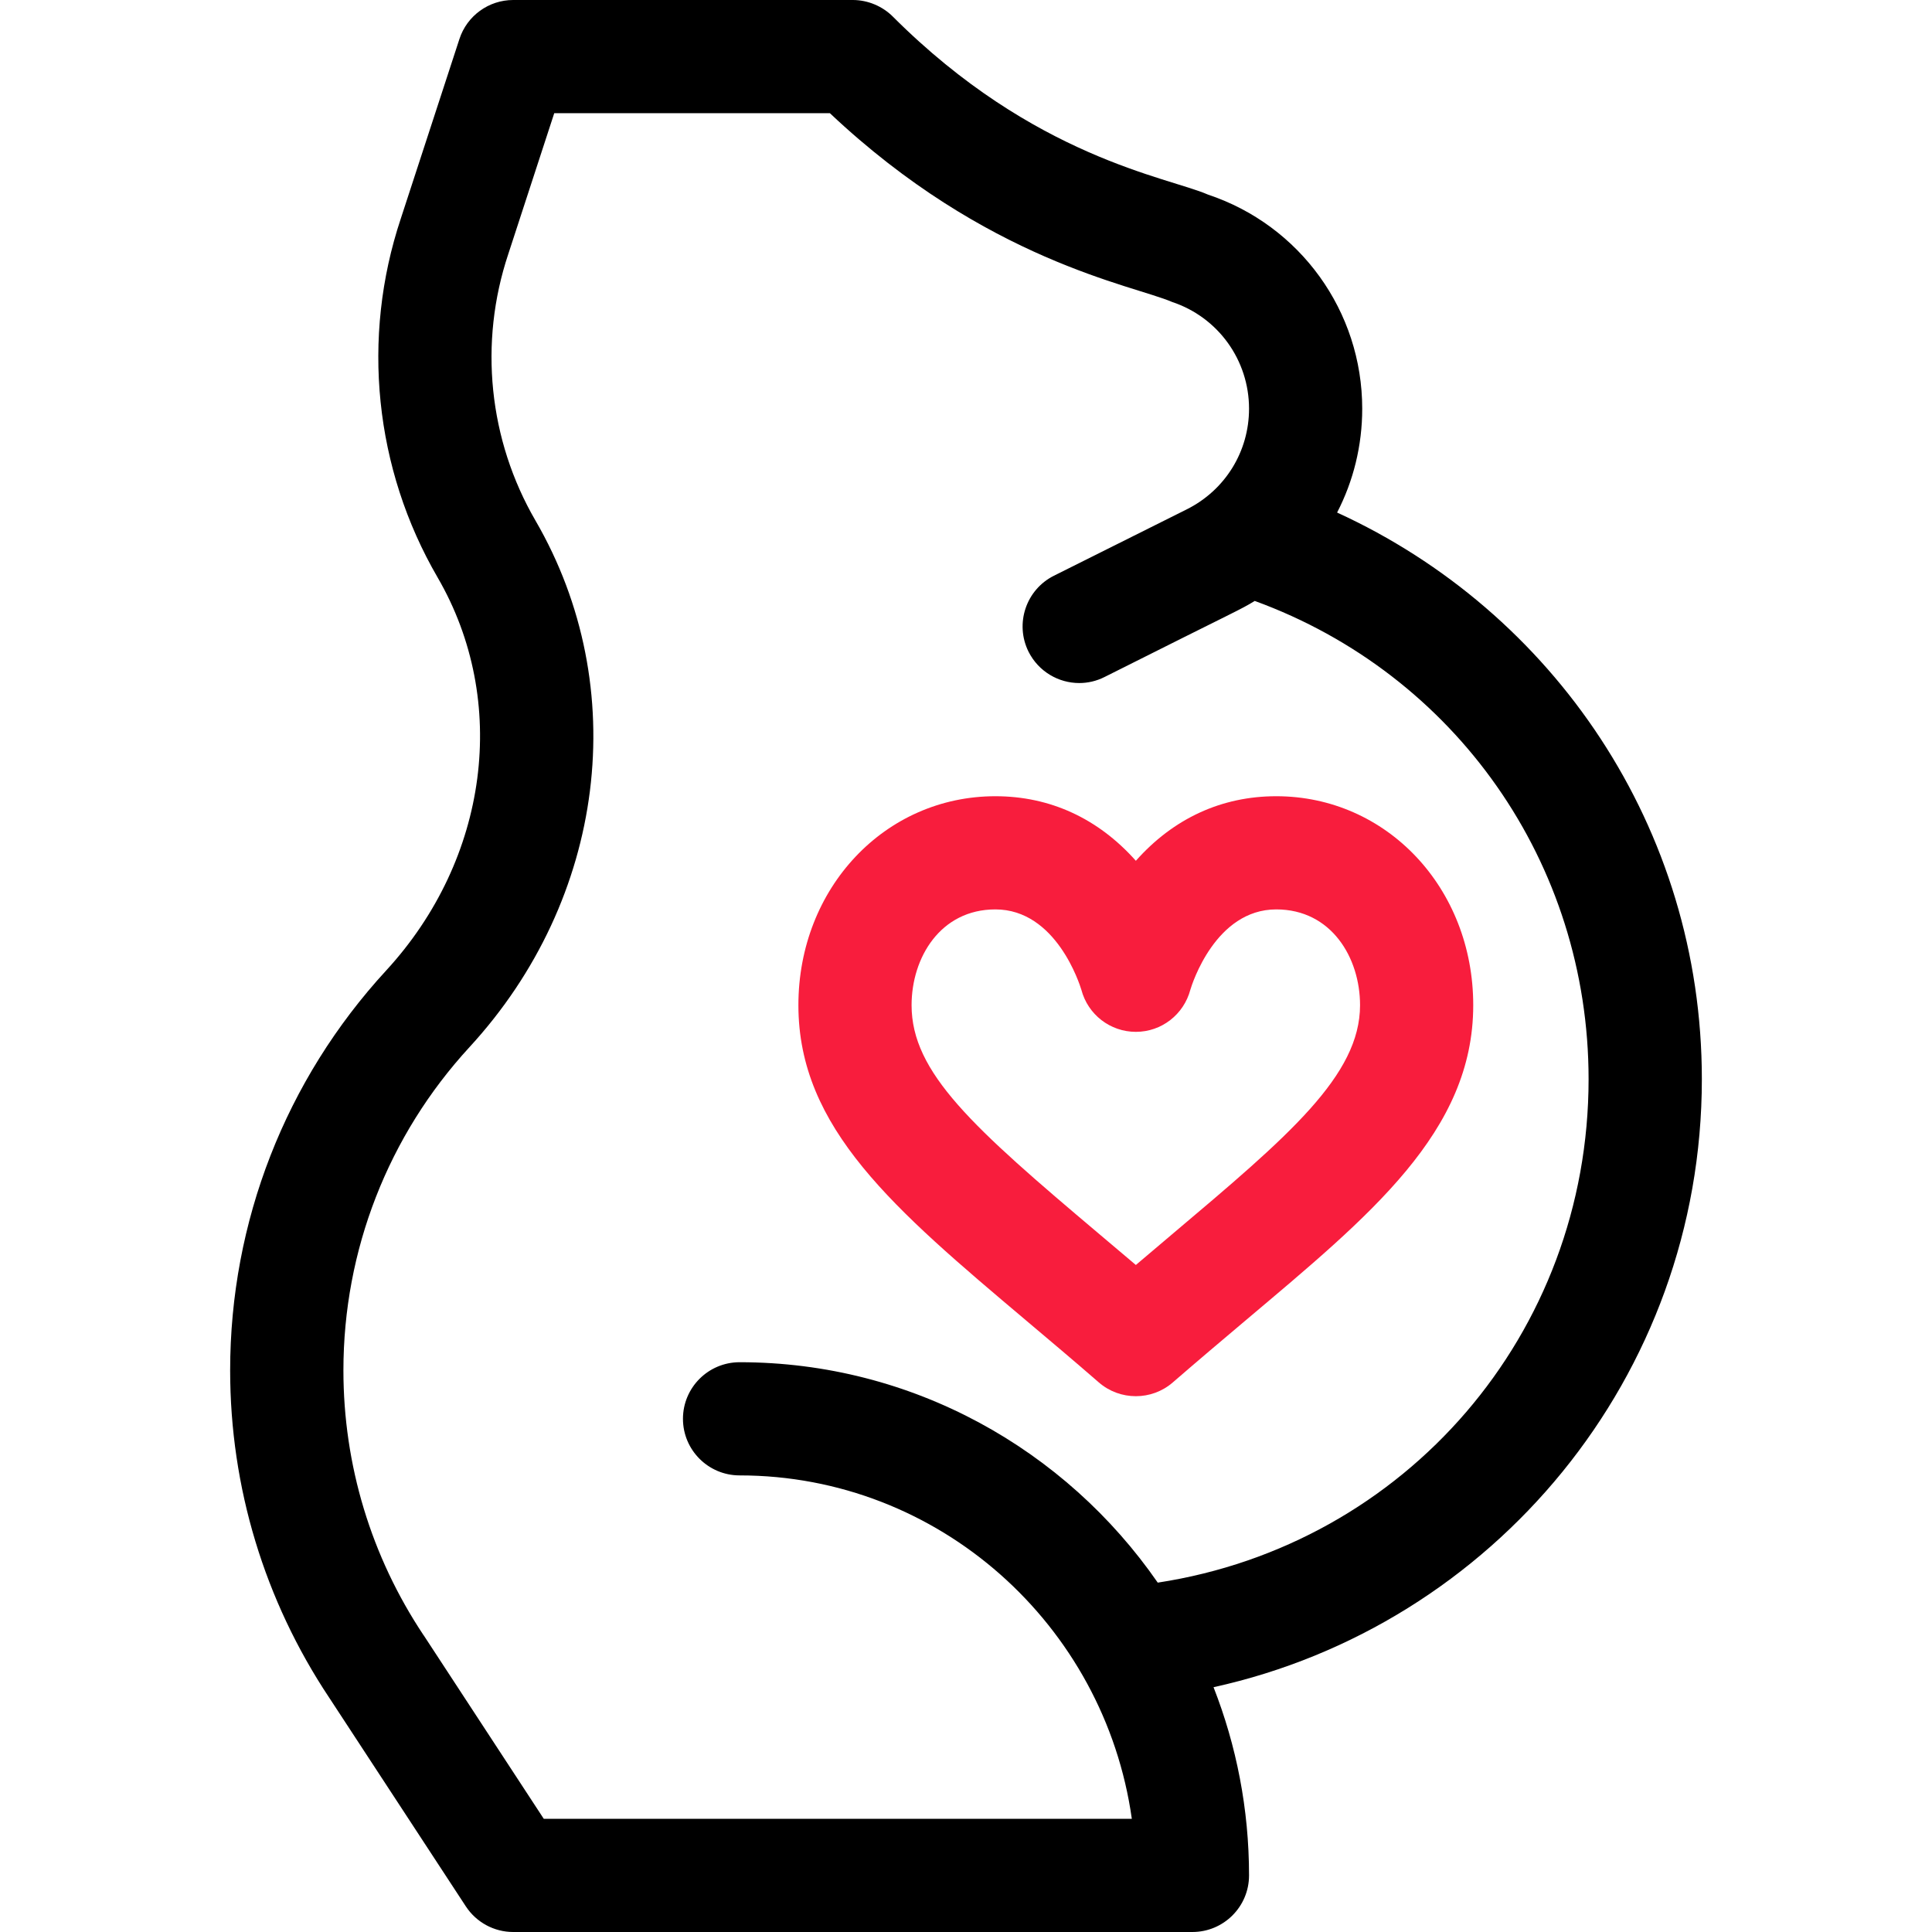
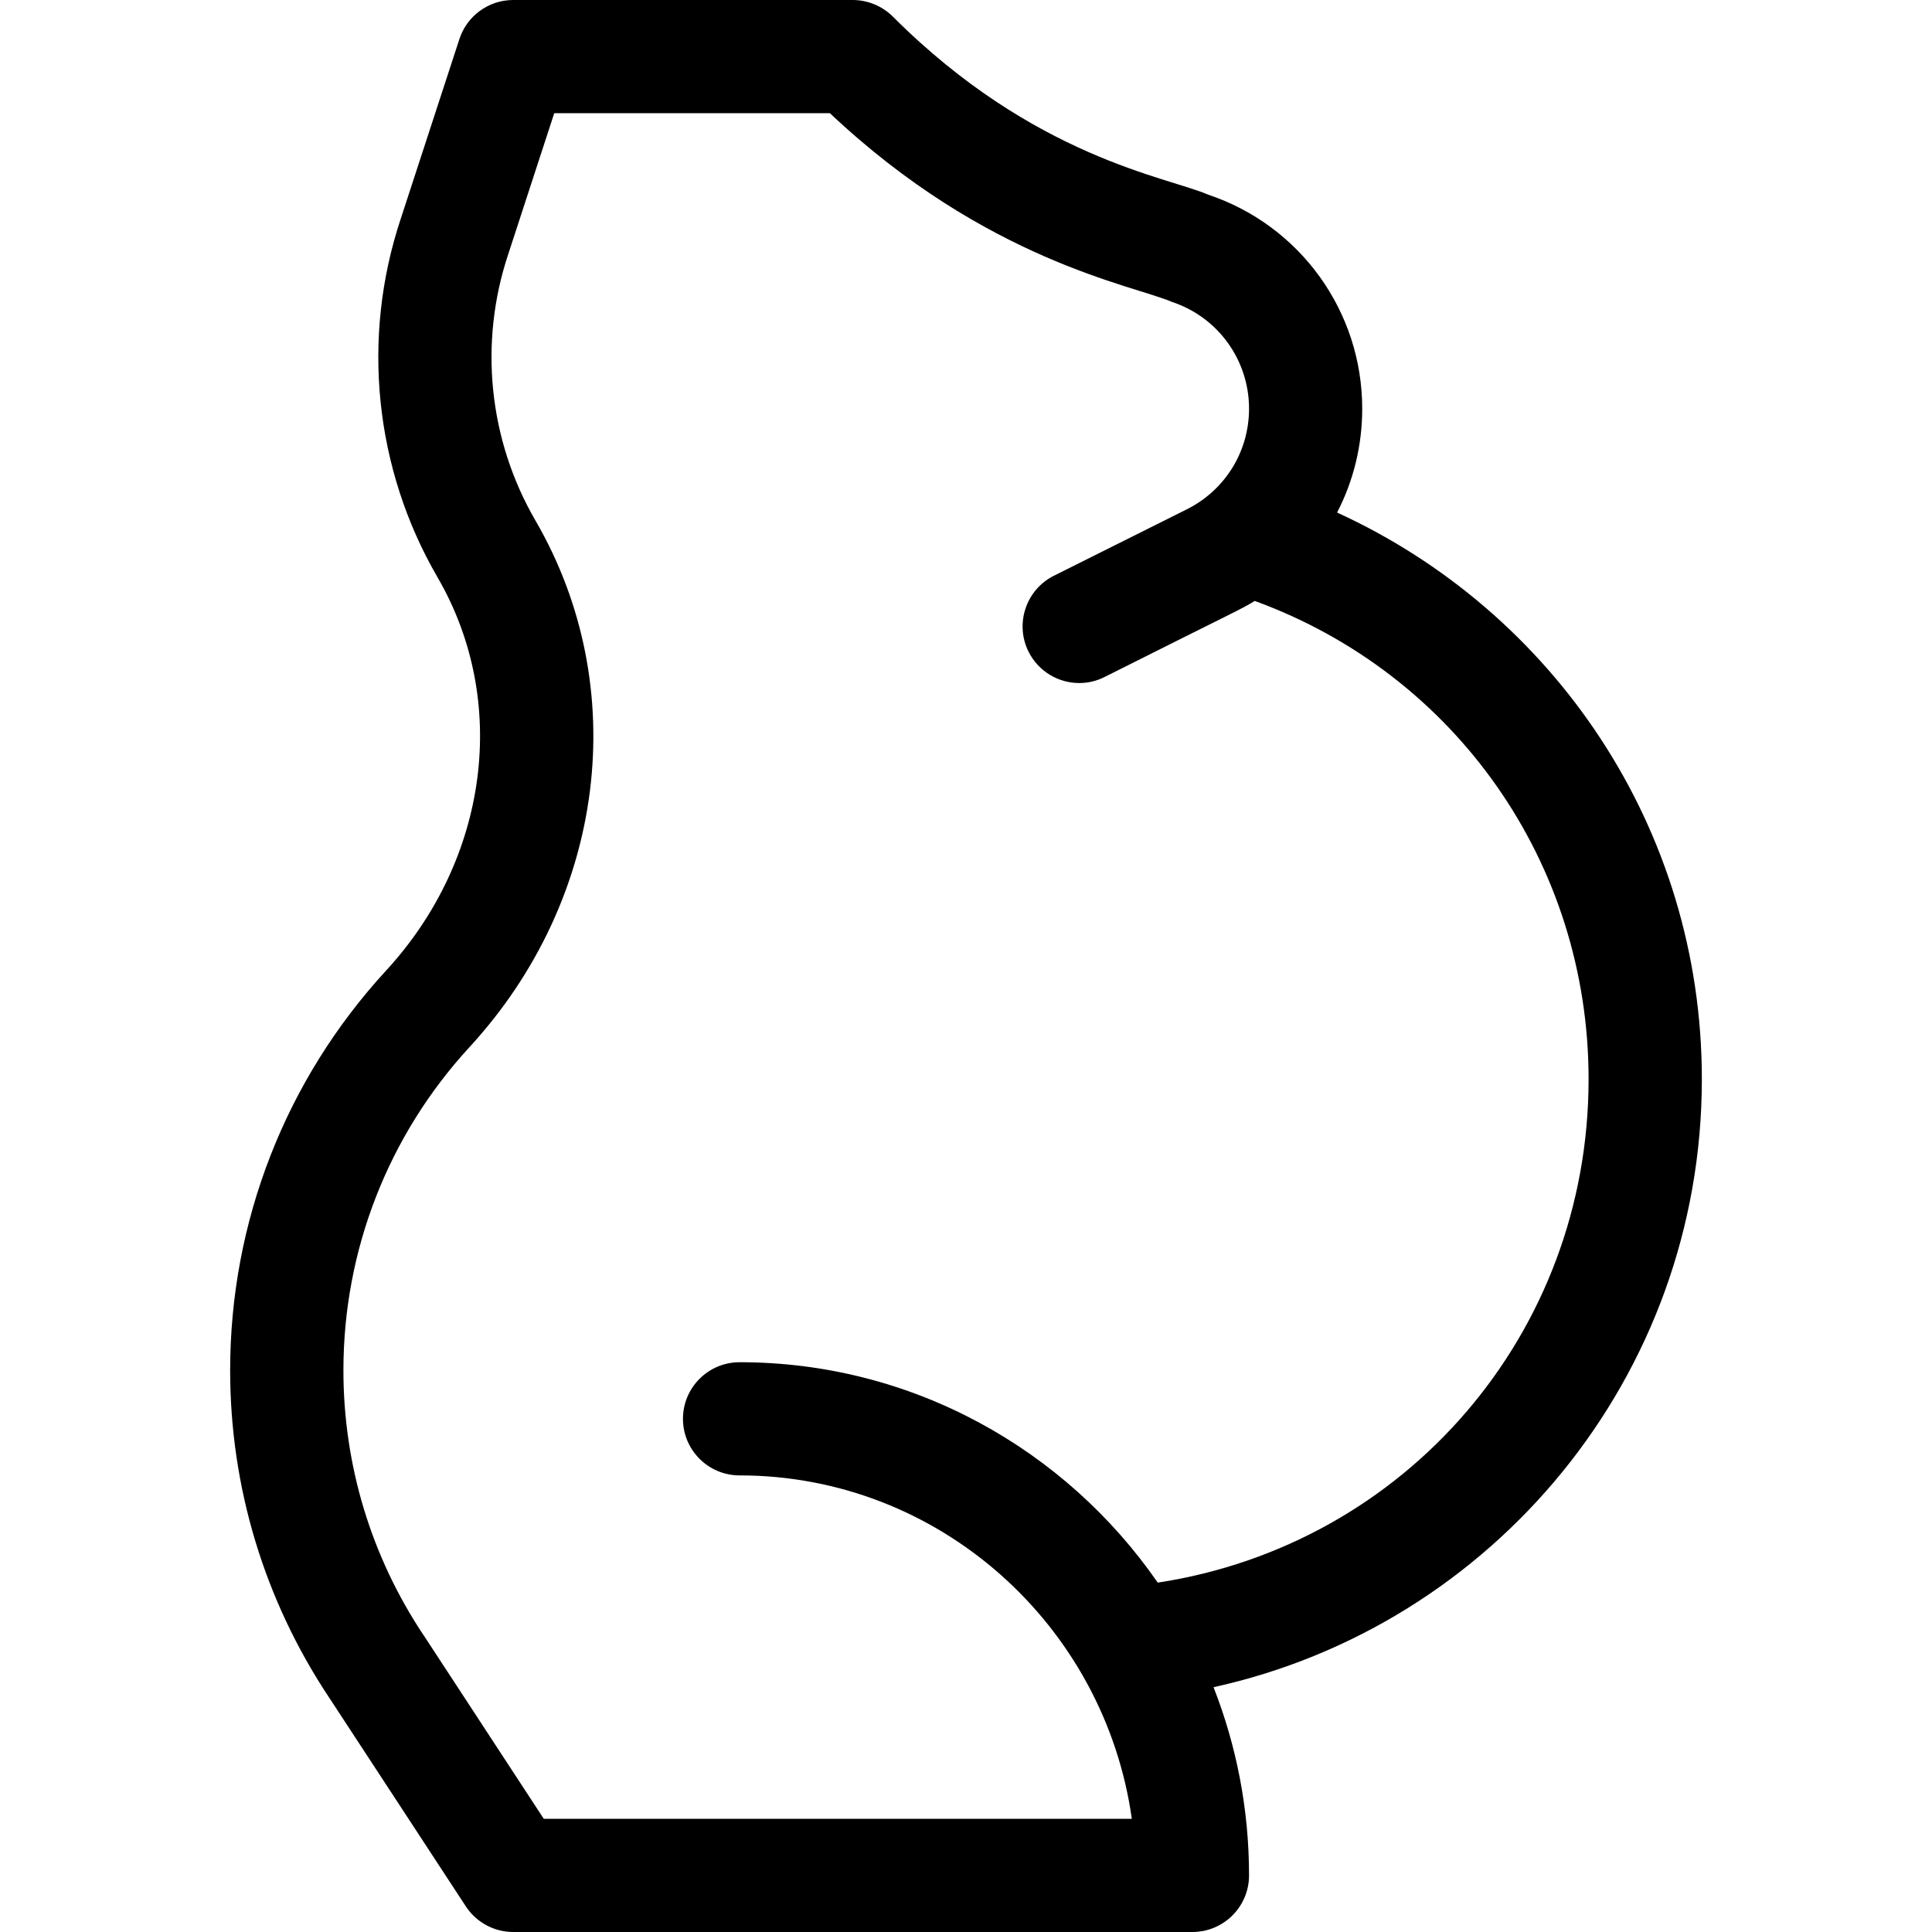
<svg xmlns="http://www.w3.org/2000/svg" width="24" height="24" viewBox="0 0 24 24" fill="none">
-   <path d="M15.854 9.891C15.175 9.891 14.577 10.167 14.11 10.693C13.642 10.167 13.044 9.891 12.365 9.891C10.993 9.891 9.918 11.031 9.918 12.487C9.918 14.016 11.106 15.019 12.751 16.407C13.038 16.649 13.335 16.899 13.649 17.172C13.781 17.287 13.945 17.344 14.11 17.344C14.274 17.344 14.438 17.287 14.57 17.172C14.885 16.899 15.181 16.649 15.468 16.407C17.023 15.095 18.301 14.059 18.301 12.487C18.301 11.031 17.226 9.891 15.854 9.891ZM14.561 15.332C14.414 15.457 14.264 15.583 14.11 15.714C13.956 15.583 13.806 15.457 13.658 15.332C12.082 14.002 11.324 13.325 11.324 12.487C11.324 11.896 11.682 11.297 12.365 11.297C13.12 11.297 13.412 12.227 13.433 12.295C13.514 12.603 13.791 12.818 14.11 12.818C14.429 12.818 14.705 12.603 14.787 12.295C14.807 12.227 15.099 11.297 15.854 11.297C16.538 11.297 16.895 11.896 16.895 12.487C16.895 13.359 16.011 14.109 14.561 15.332Z" fill="#F81D3D" />
  <path d="M21.141 13.406C21.141 10.283 19.298 7.597 16.61 6.367C16.812 5.976 16.922 5.537 16.922 5.077C16.922 3.868 16.151 2.799 15.005 2.417C14.506 2.199 12.846 1.961 11.091 0.206C10.964 0.079 10.783 0 10.594 0H6.375C6.071 0 5.801 0.196 5.707 0.485L4.979 2.715C4.485 4.197 4.651 5.822 5.436 7.173C6.328 8.709 6.071 10.671 4.797 12.056C3.547 13.414 2.859 15.178 2.859 17.023C2.859 18.475 3.285 19.881 4.09 21.09L5.787 23.682C5.917 23.88 6.138 24 6.375 24H14.812C15.201 24 15.516 23.685 15.516 23.297C15.516 22.472 15.359 21.683 15.075 20.959C18.548 20.195 21.141 17.102 21.141 13.406ZM14.382 19.66C13.237 18.006 11.336 16.922 9.188 16.922C8.799 16.922 8.484 17.237 8.484 17.625C8.484 18.013 8.799 18.328 9.188 18.328C11.665 18.328 13.721 20.186 14.06 22.594H6.755L5.265 20.317C5.264 20.315 5.262 20.314 5.261 20.312C4.61 19.335 4.266 18.198 4.266 17.023C4.266 15.532 4.822 14.106 5.832 13.008C7.526 11.167 7.855 8.539 6.652 6.467C6.07 5.465 5.946 4.259 6.314 3.156L6.885 1.406H10.309C12.255 3.241 14.071 3.54 14.56 3.751C15.132 3.941 15.516 4.474 15.516 5.077C15.516 5.609 15.22 6.088 14.743 6.327L13.092 7.152C12.745 7.326 12.604 7.748 12.777 8.096C12.901 8.342 13.149 8.485 13.407 8.485C13.512 8.485 13.62 8.461 13.721 8.41C15.422 7.555 15.395 7.582 15.587 7.465C18.081 8.375 19.734 10.721 19.734 13.406C19.734 16.569 17.46 19.189 14.382 19.66Z" fill="black" />
</svg>